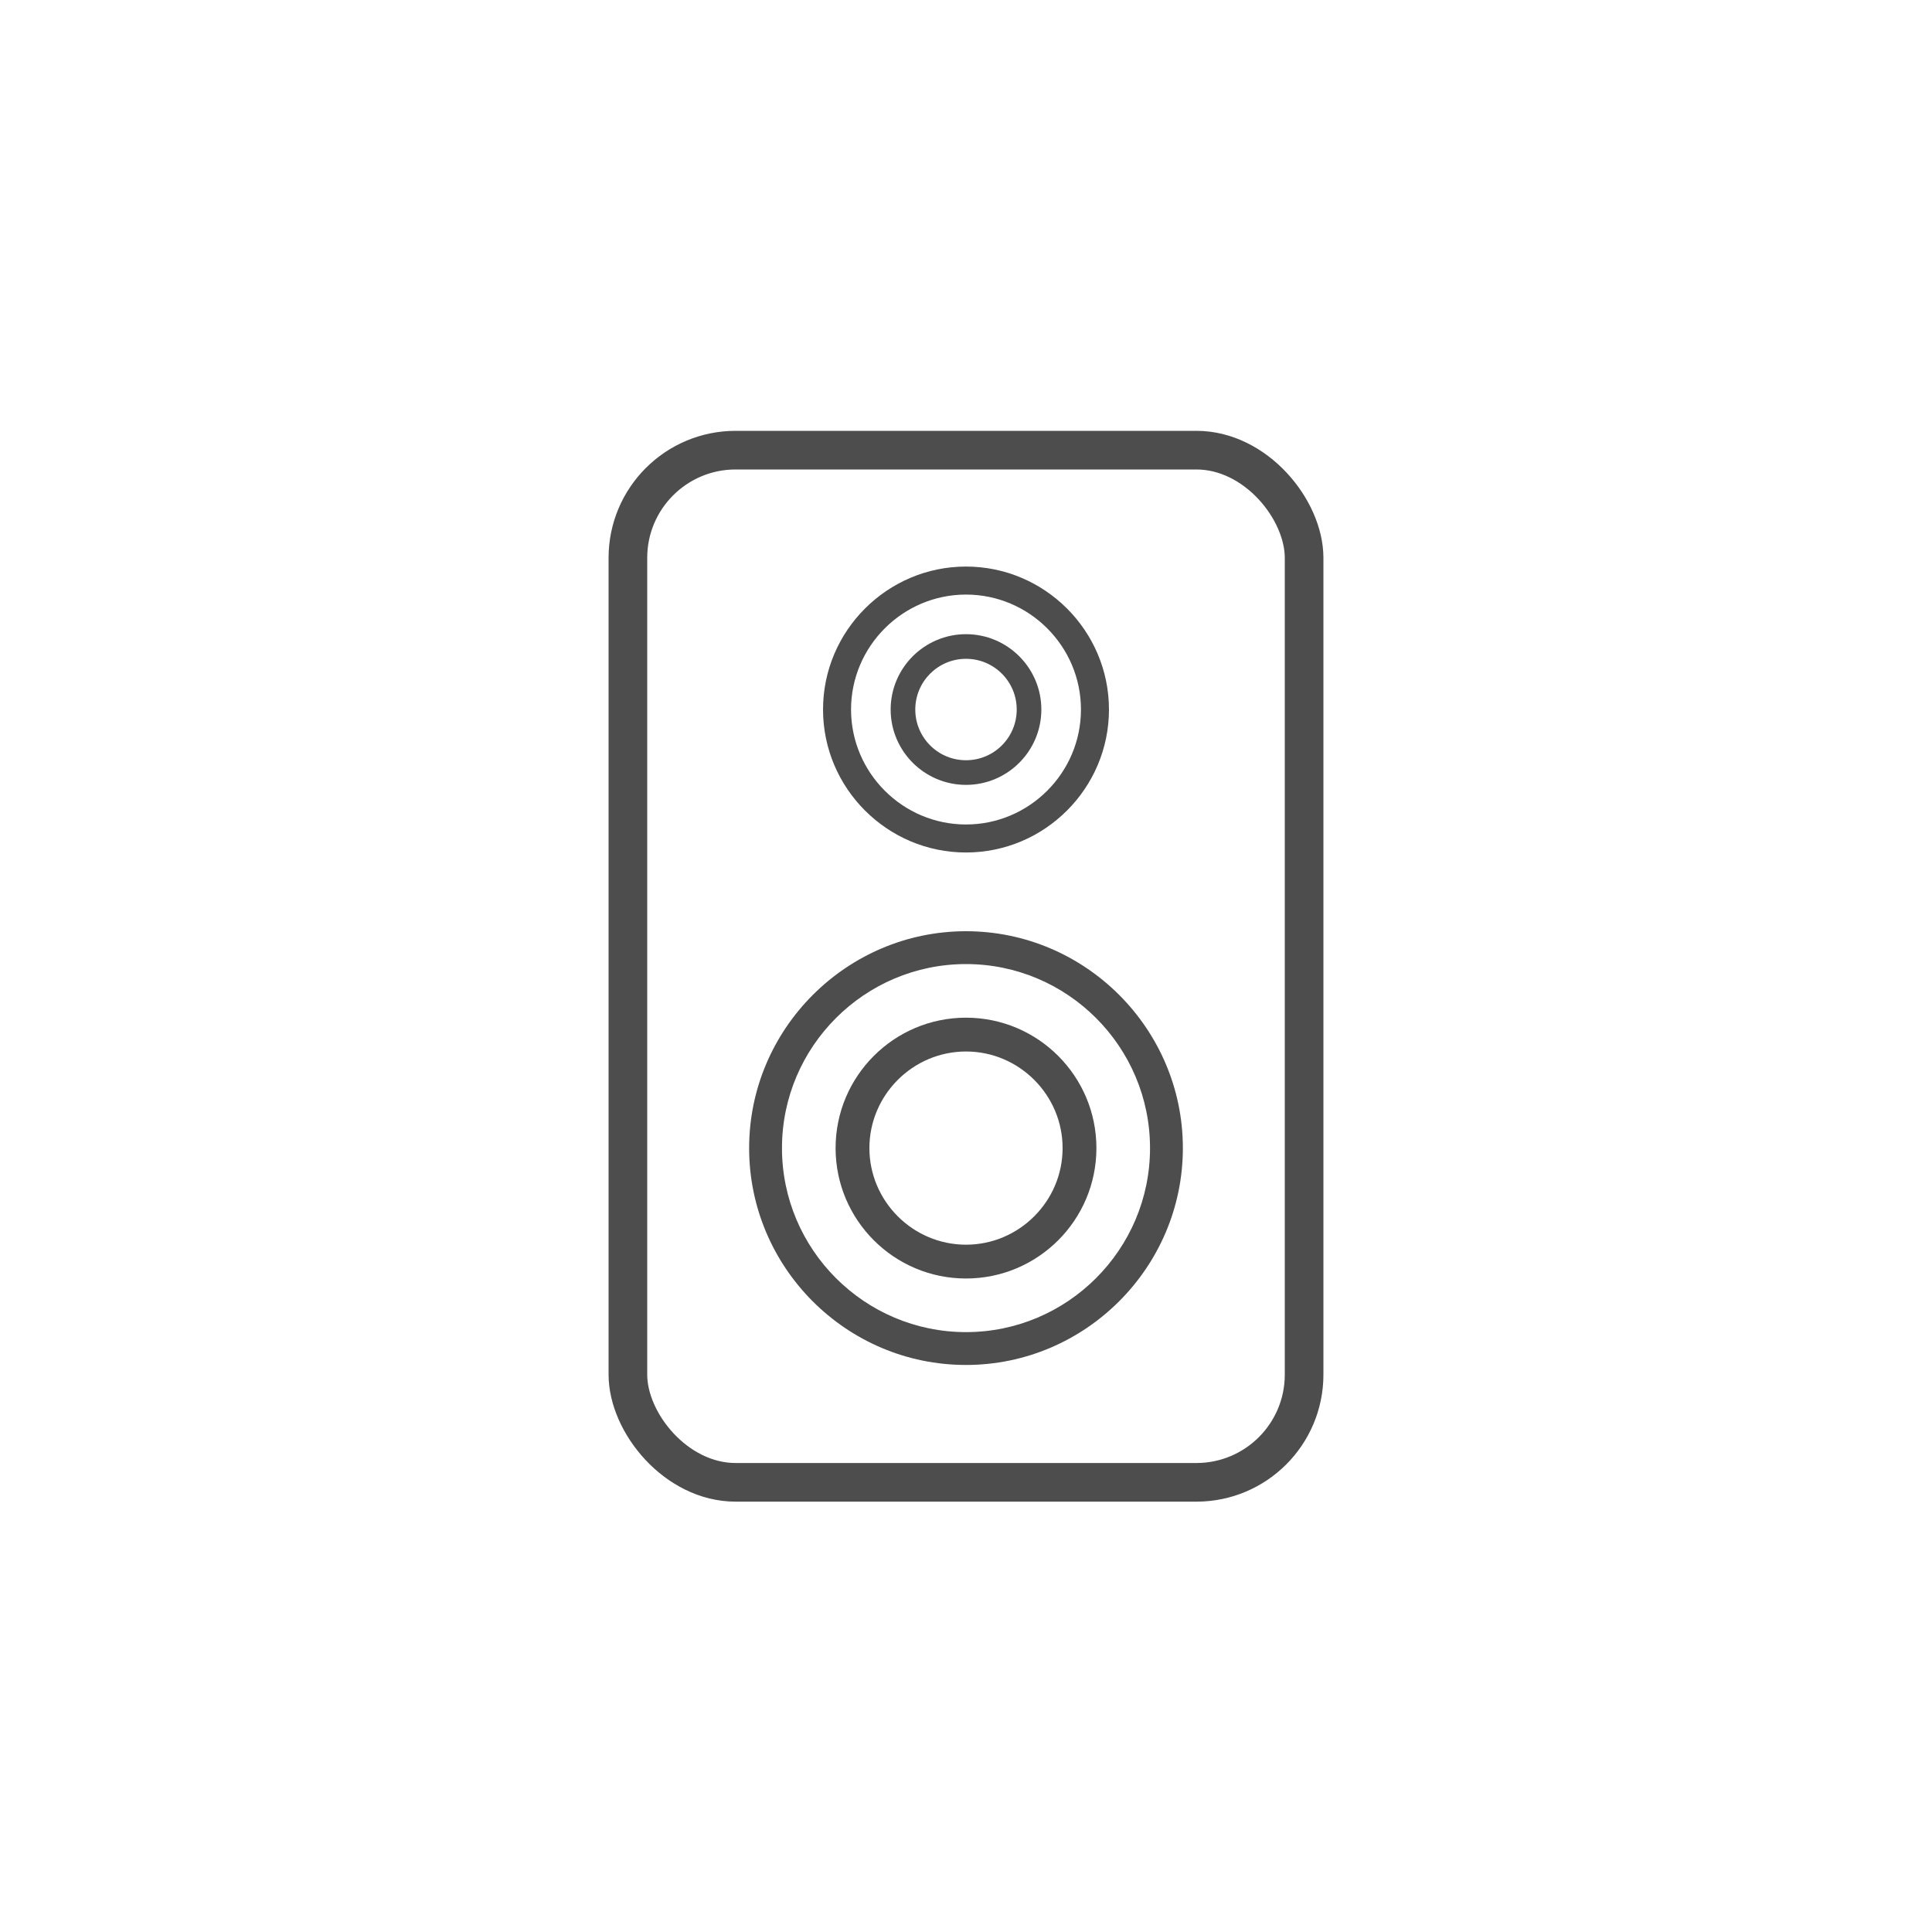
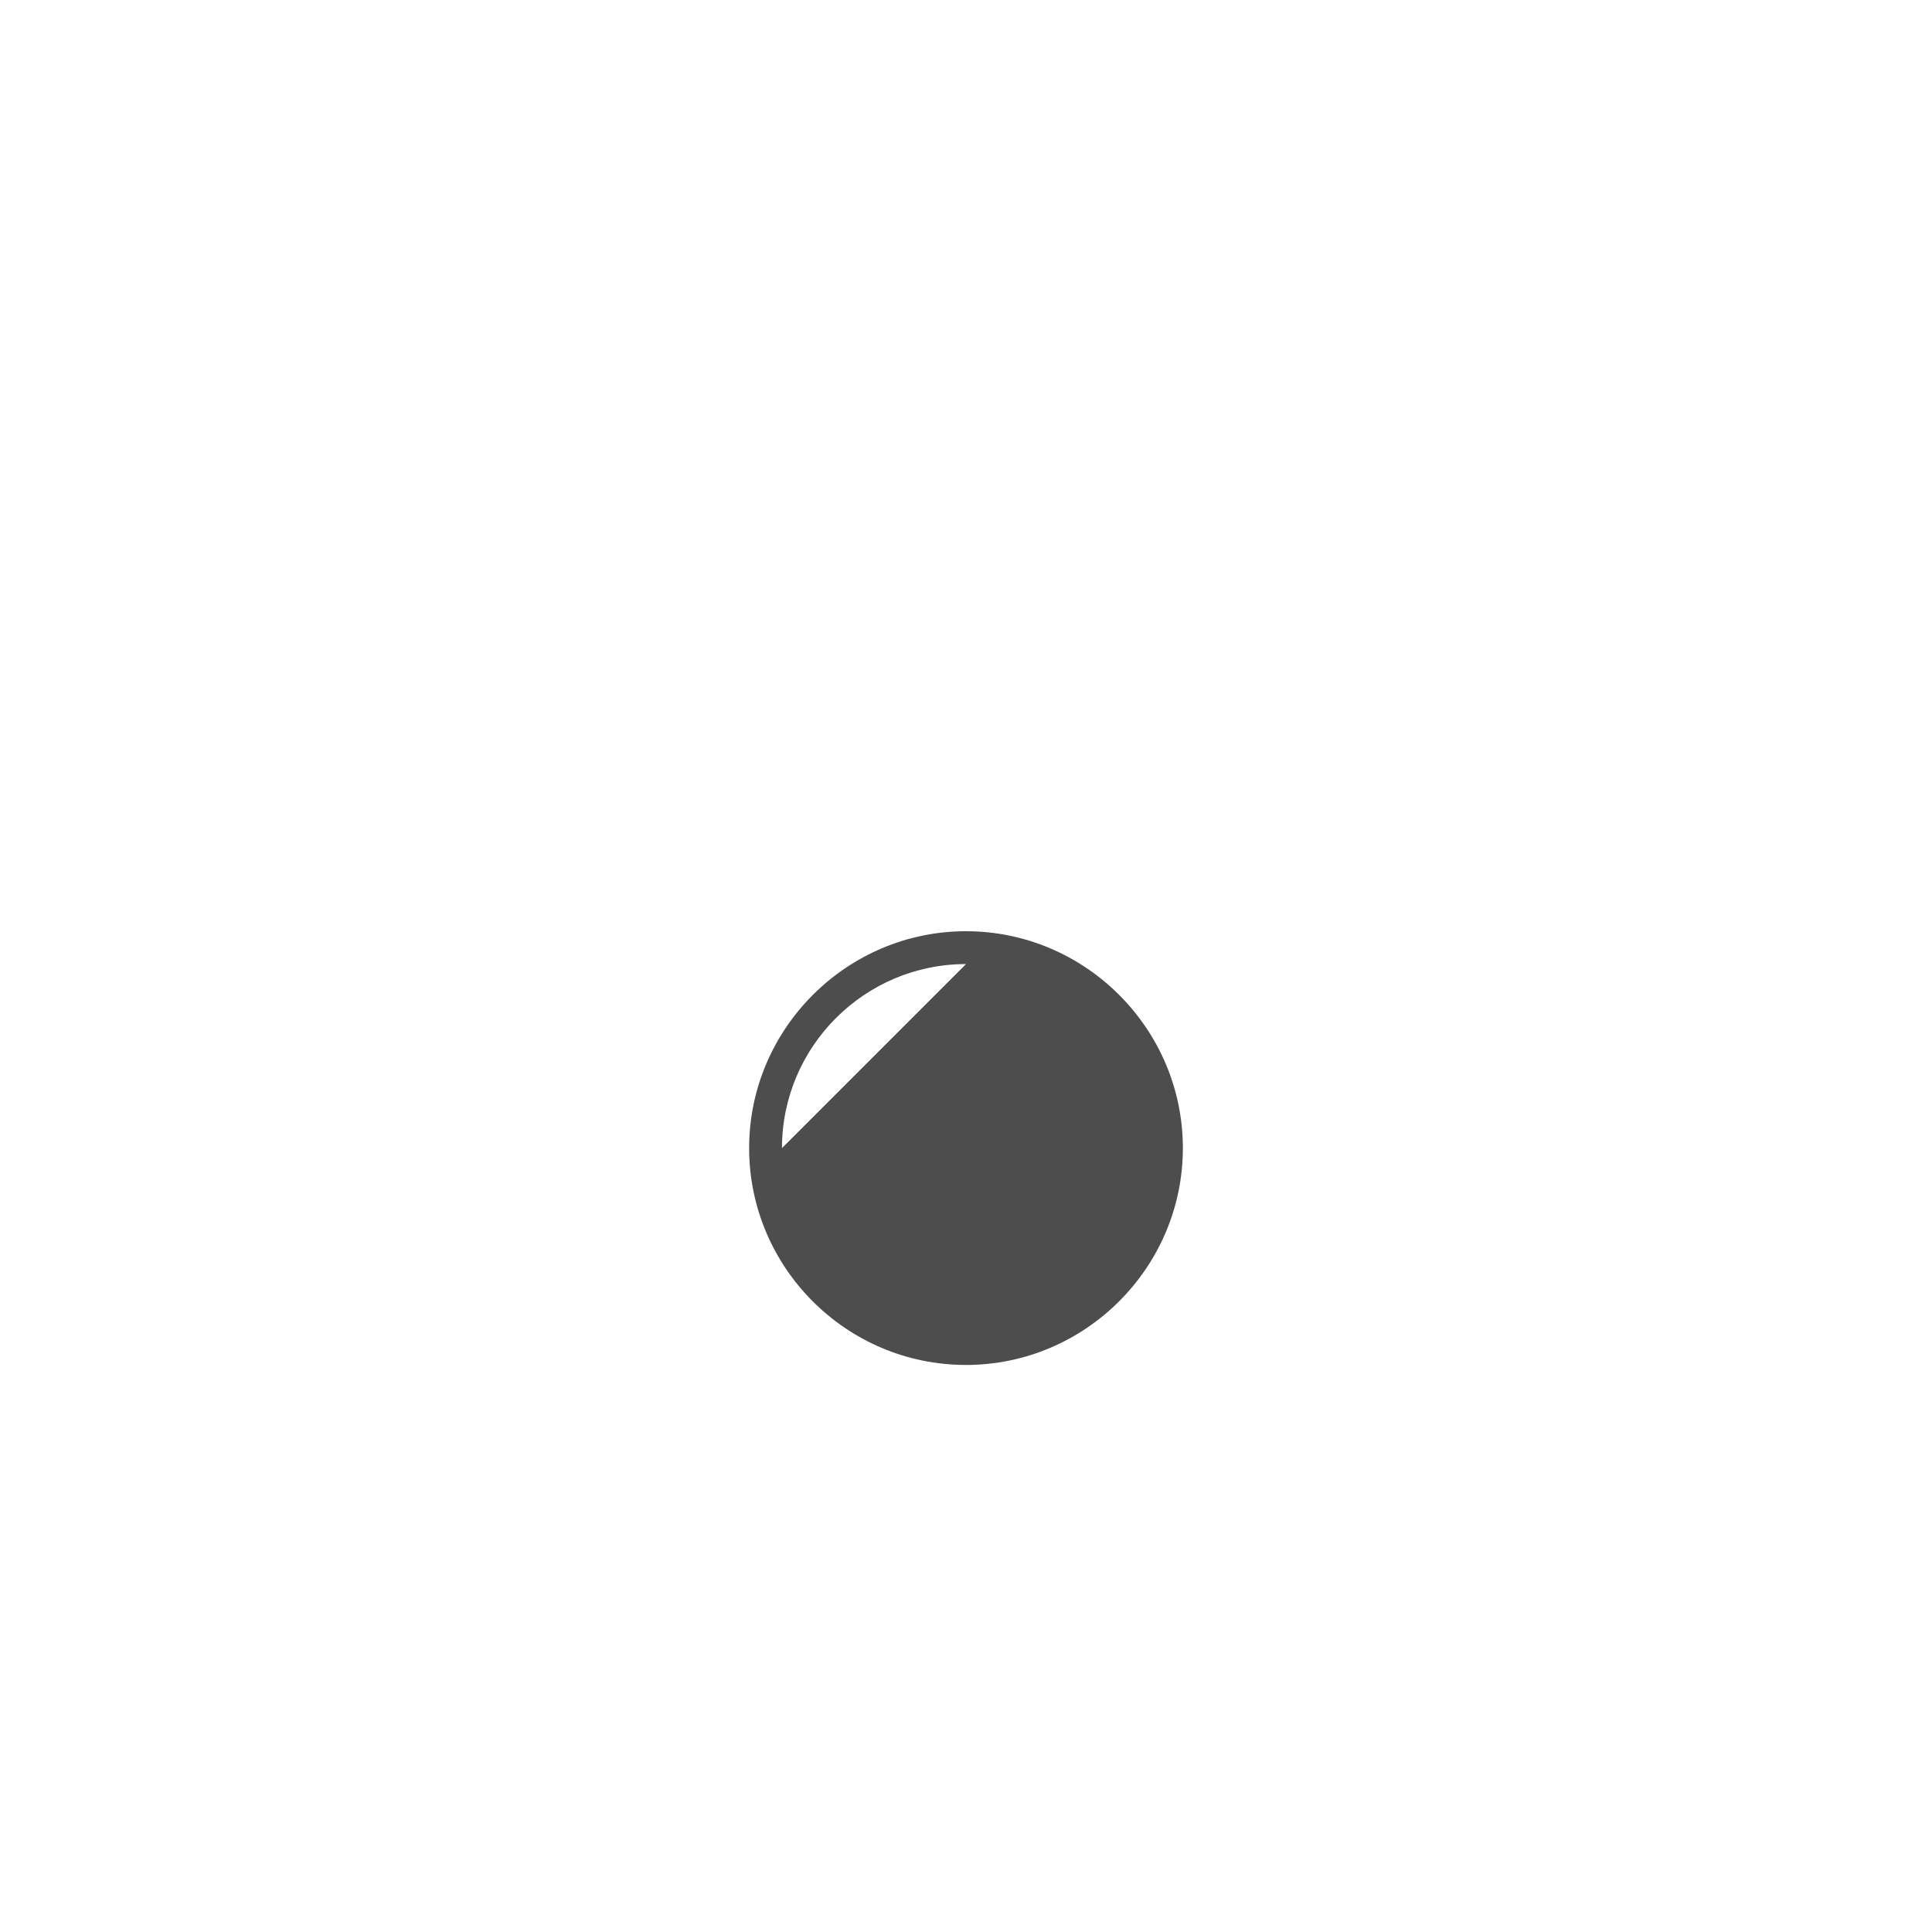
<svg xmlns="http://www.w3.org/2000/svg" id="Layer_1" data-name="Layer 1" version="1.1" viewBox="0 0 400 400">
  <defs>
    <style>
      .cls-1 {
        fill: #4d4d4d;
        stroke-width: 0px;
      }

      .cls-2 {
        fill: none;
        stroke: #4d4d4d;
        stroke-miterlimit: 10;
        stroke-width: 8px;
      }
    </style>
  </defs>
  <g>
-     <path class="cls-1" d="M200,282.6c-24.8,0-44.9-20.2-44.9-44.9s20.2-44.9,44.9-44.9,44.9,20.2,44.9,44.9-20.2,44.9-44.9,44.9ZM200,199.6c-21,0-38.1,17.1-38.1,38.1s17.1,38.1,38.1,38.1,38.1-17.1,38.1-38.1-17.1-38.1-38.1-38.1Z" />
-     <path class="cls-1" d="M200,264.7c-14.9,0-27-12.1-27-27s12.1-27,27-27,27,12.1,27,27-12.1,27-27,27ZM200,217.7c-11,0-20,9-20,20s9,20,20,20,20-9,20-20-9-20-20-20h0Z" />
+     <path class="cls-1" d="M200,282.6c-24.8,0-44.9-20.2-44.9-44.9s20.2-44.9,44.9-44.9,44.9,20.2,44.9,44.9-20.2,44.9-44.9,44.9ZM200,199.6c-21,0-38.1,17.1-38.1,38.1Z" />
  </g>
-   <path class="cls-1" d="M200,117.3c-16.3,0-29.6,13.3-29.6,29.6s13.3,29.6,29.6,29.6,29.6-13.3,29.6-29.6-13.3-29.6-29.6-29.6ZM223.8,146.9c0,13.1-10.7,23.8-23.8,23.8s-23.8-10.7-23.8-23.8,10.7-23.8,23.8-23.8,23.8,10.7,23.8,23.8Z" />
-   <path class="cls-1" d="M200,131.3c-8.6,0-15.6,7-15.6,15.6s7,15.6,15.6,15.6,15.6-7,15.6-15.6-7-15.6-15.6-15.6ZM210.5,146.9c0,5.8-4.7,10.5-10.5,10.5s-10.5-4.7-10.5-10.5,4.7-10.5,10.5-10.5,10.5,4.7,10.5,10.5Z" />
-   <rect class="cls-2" x="130" y="93.2" width="140" height="213.7" rx="22.3" ry="22.3" />
</svg>